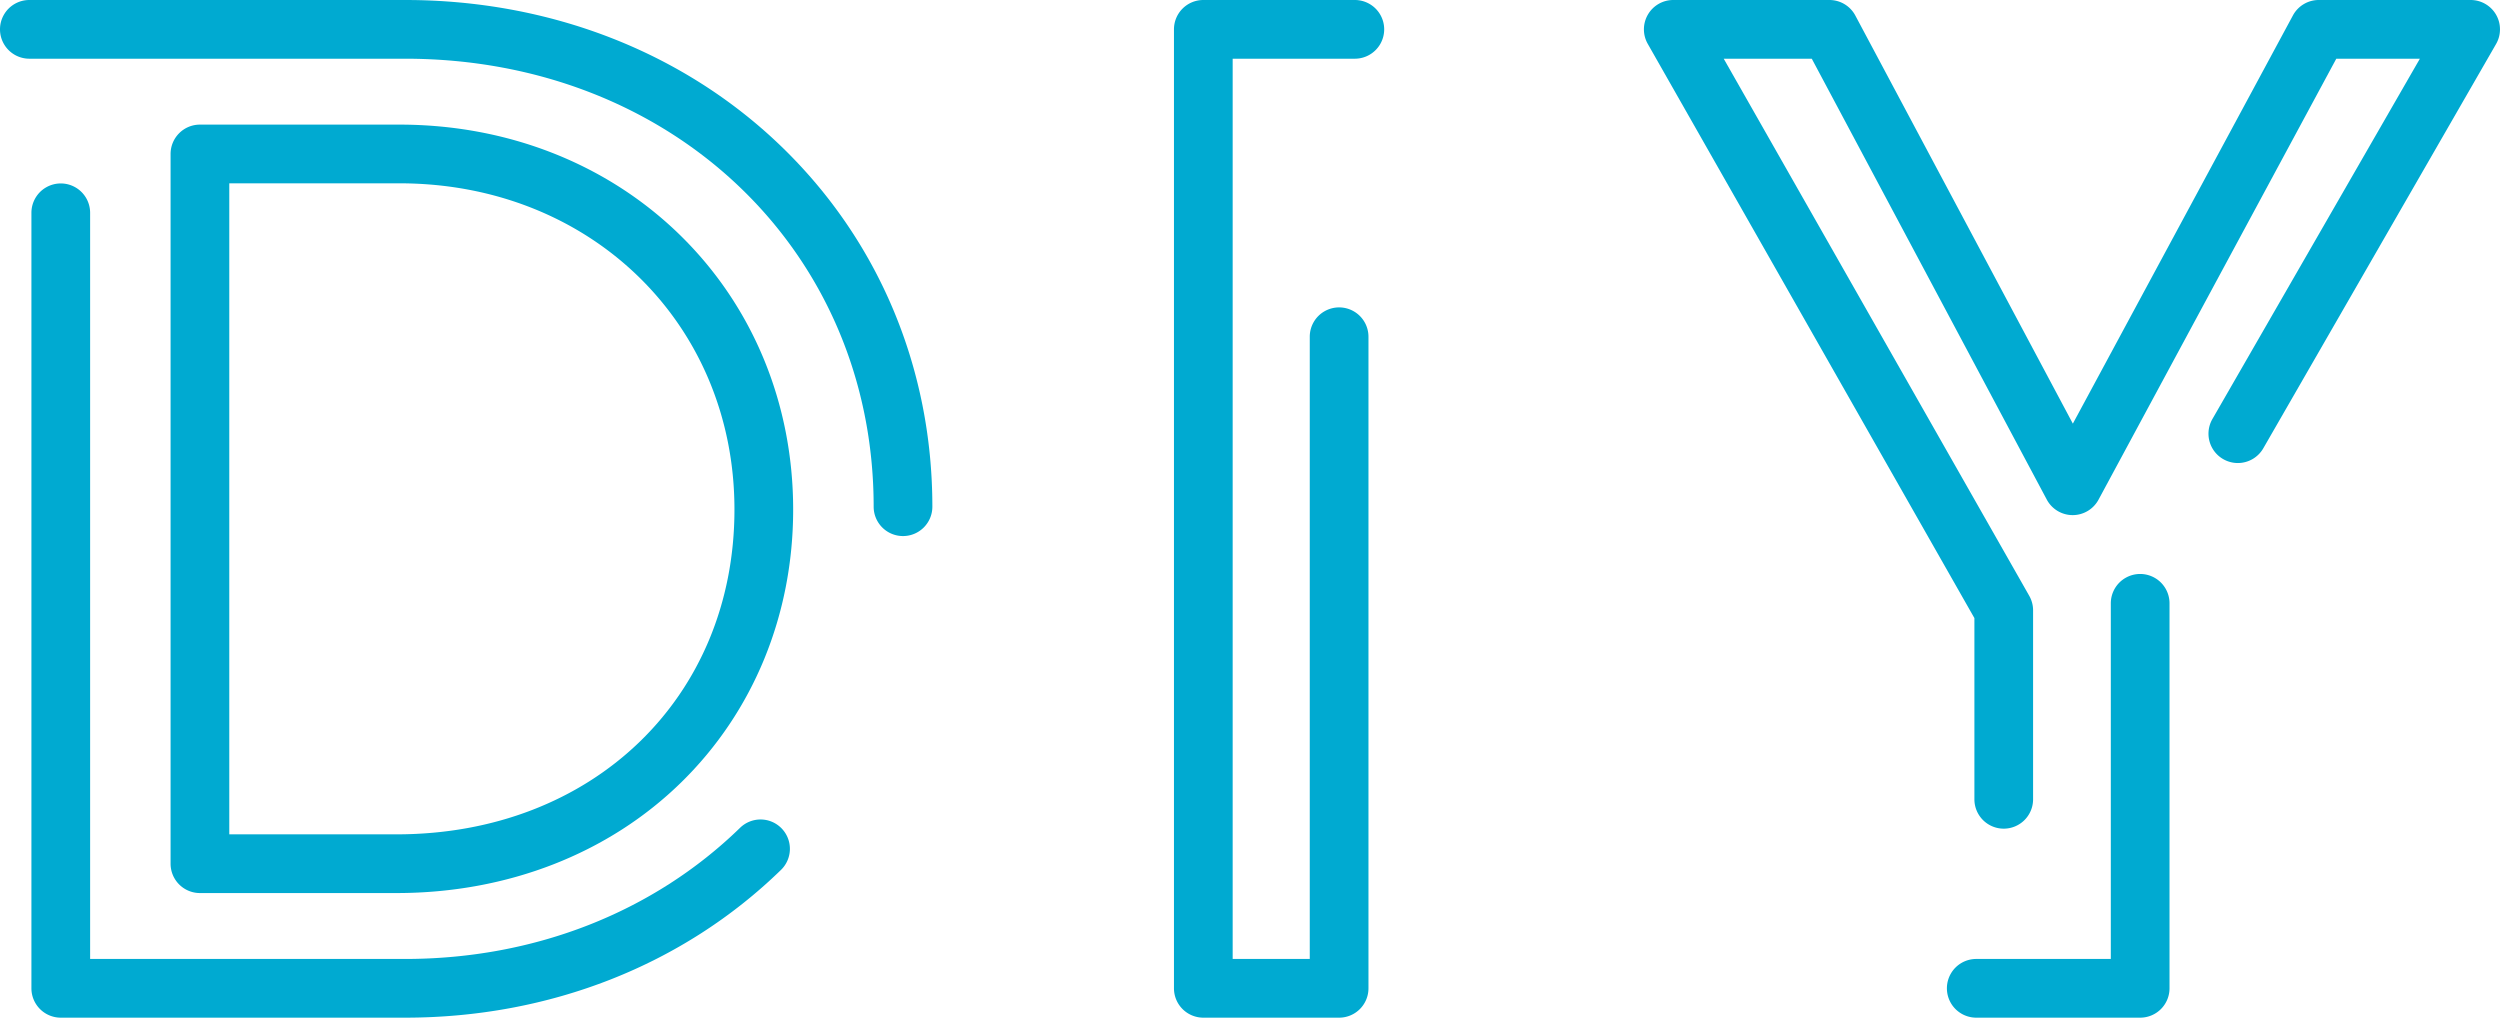
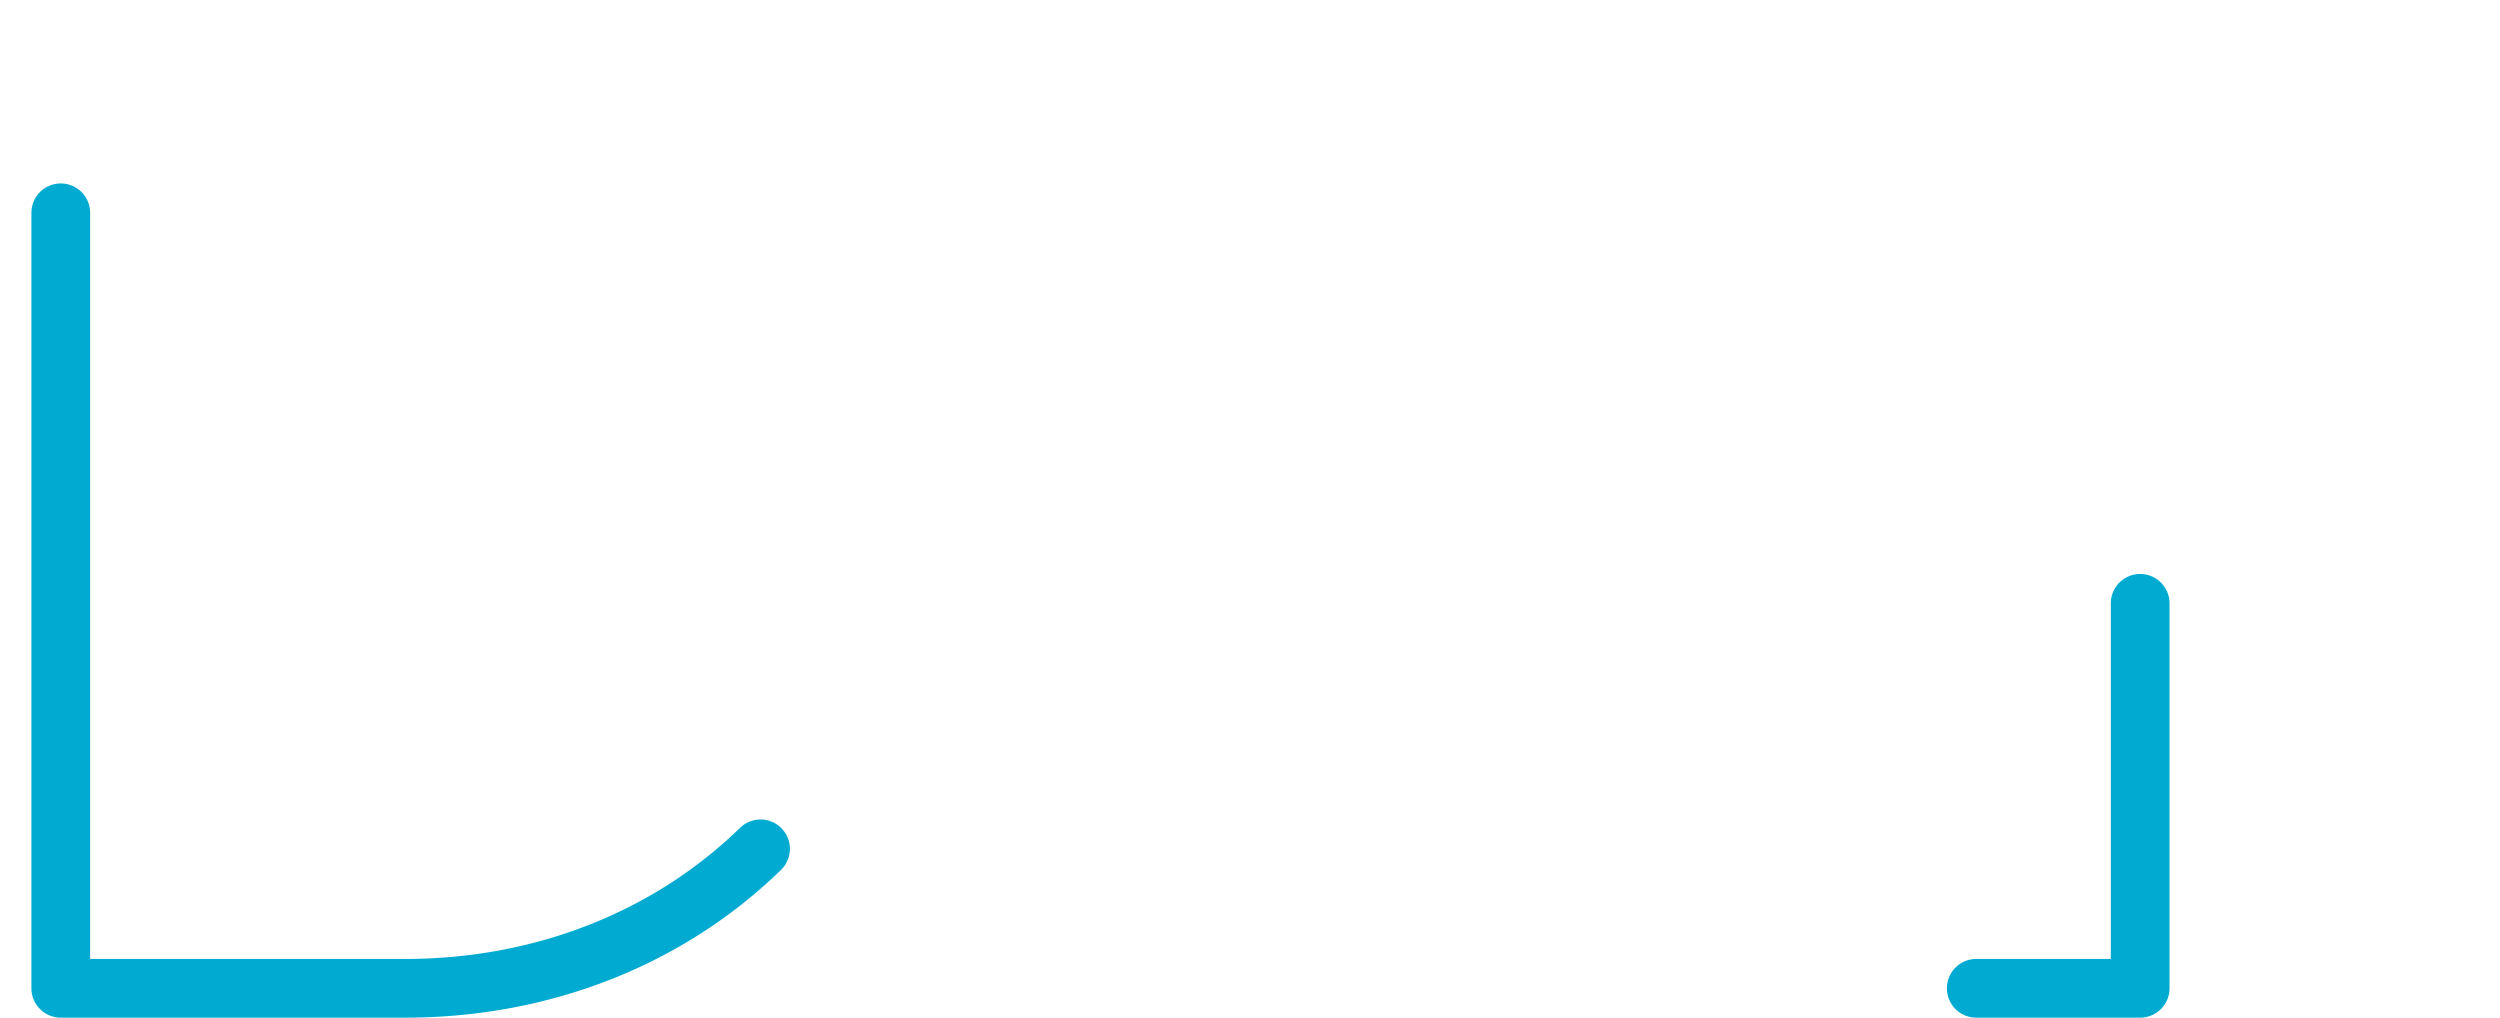
<svg xmlns="http://www.w3.org/2000/svg" viewBox="0 0 2129.24 866.74">
  <defs>
    <style>.cls-1{fill:#00aad1;}</style>
  </defs>
  <g id="Calque_2" data-name="Calque 2">
    <g id="Layer_3" data-name="Layer 3">
-       <path class="cls-1" d="M1140.52,866.74H1024.86a25,25,0,0,1-25-25V25a25,25,0,0,1,25-25h129.05a25,25,0,0,1,0,50H1049.86V816.74h65.66V286.81a25,25,0,1,1,50,0V841.74A25,25,0,0,1,1140.52,866.74Z" />
      <path class="cls-1" d="M345,866.74H51.76a25,25,0,0,1-25-25V181.24a25,25,0,0,1,50,0v635.5H345c110,0,211.33-39.67,285.31-111.7a25,25,0,1,1,34.88,35.83C581.86,822,468.14,866.74,345,866.74Z" />
-       <path class="cls-1" d="M337.7,760.61H170.28a25,25,0,0,1-25-25V131.13a25,25,0,0,1,25-25H340.15c92.14,0,177.06,33.44,239.12,94.16S675.53,344,675.53,434c0,89.51-33.79,172-95.16,232.17C518.26,727.06,432.08,760.61,337.7,760.61Zm-142.42-50H337.7c166.78,0,287.83-116.35,287.83-276.65,0-158.39-122.69-277.83-285.38-277.83H195.28Z" />
-       <path class="cls-1" d="M769.09,456.56a25,25,0,0,1-25-25C744.09,214,572.54,50,345.06,50H25A25,25,0,0,1,25,0H345.06C468.22,0,581.9,44.19,665.16,124.44S794.09,313.65,794.09,431.56A25,25,0,0,1,769.09,456.56Z" />
-       <path class="cls-1" d="M1706.59,705.77a25,25,0,0,1-25-25V526.43L1403.39,37.36A25,25,0,0,1,1425.12,0h133a25,25,0,0,1,22.06,13.24l185.26,347.57L1952.88,13.13a25,25,0,0,1,22-13.13h129.35a25,25,0,0,1,21.67,37.47L1927.6,381.88a25,25,0,0,1-43.33-24.95L2061,50h-71.19L1787.29,425.59a25,25,0,0,1-22,13.13h-.06a25,25,0,0,1-22-13.24L1543.08,50h-75l260.22,457.46a25,25,0,0,1,3.27,12.36V680.77A25,25,0,0,1,1706.59,705.77Z" />
      <path class="cls-1" d="M1822.77,866.74h-139.6a25,25,0,0,1,0-50h114.6V513.85a25,25,0,1,1,50,0V841.74A25,25,0,0,1,1822.77,866.74Z" />
    </g>
  </g>
</svg>